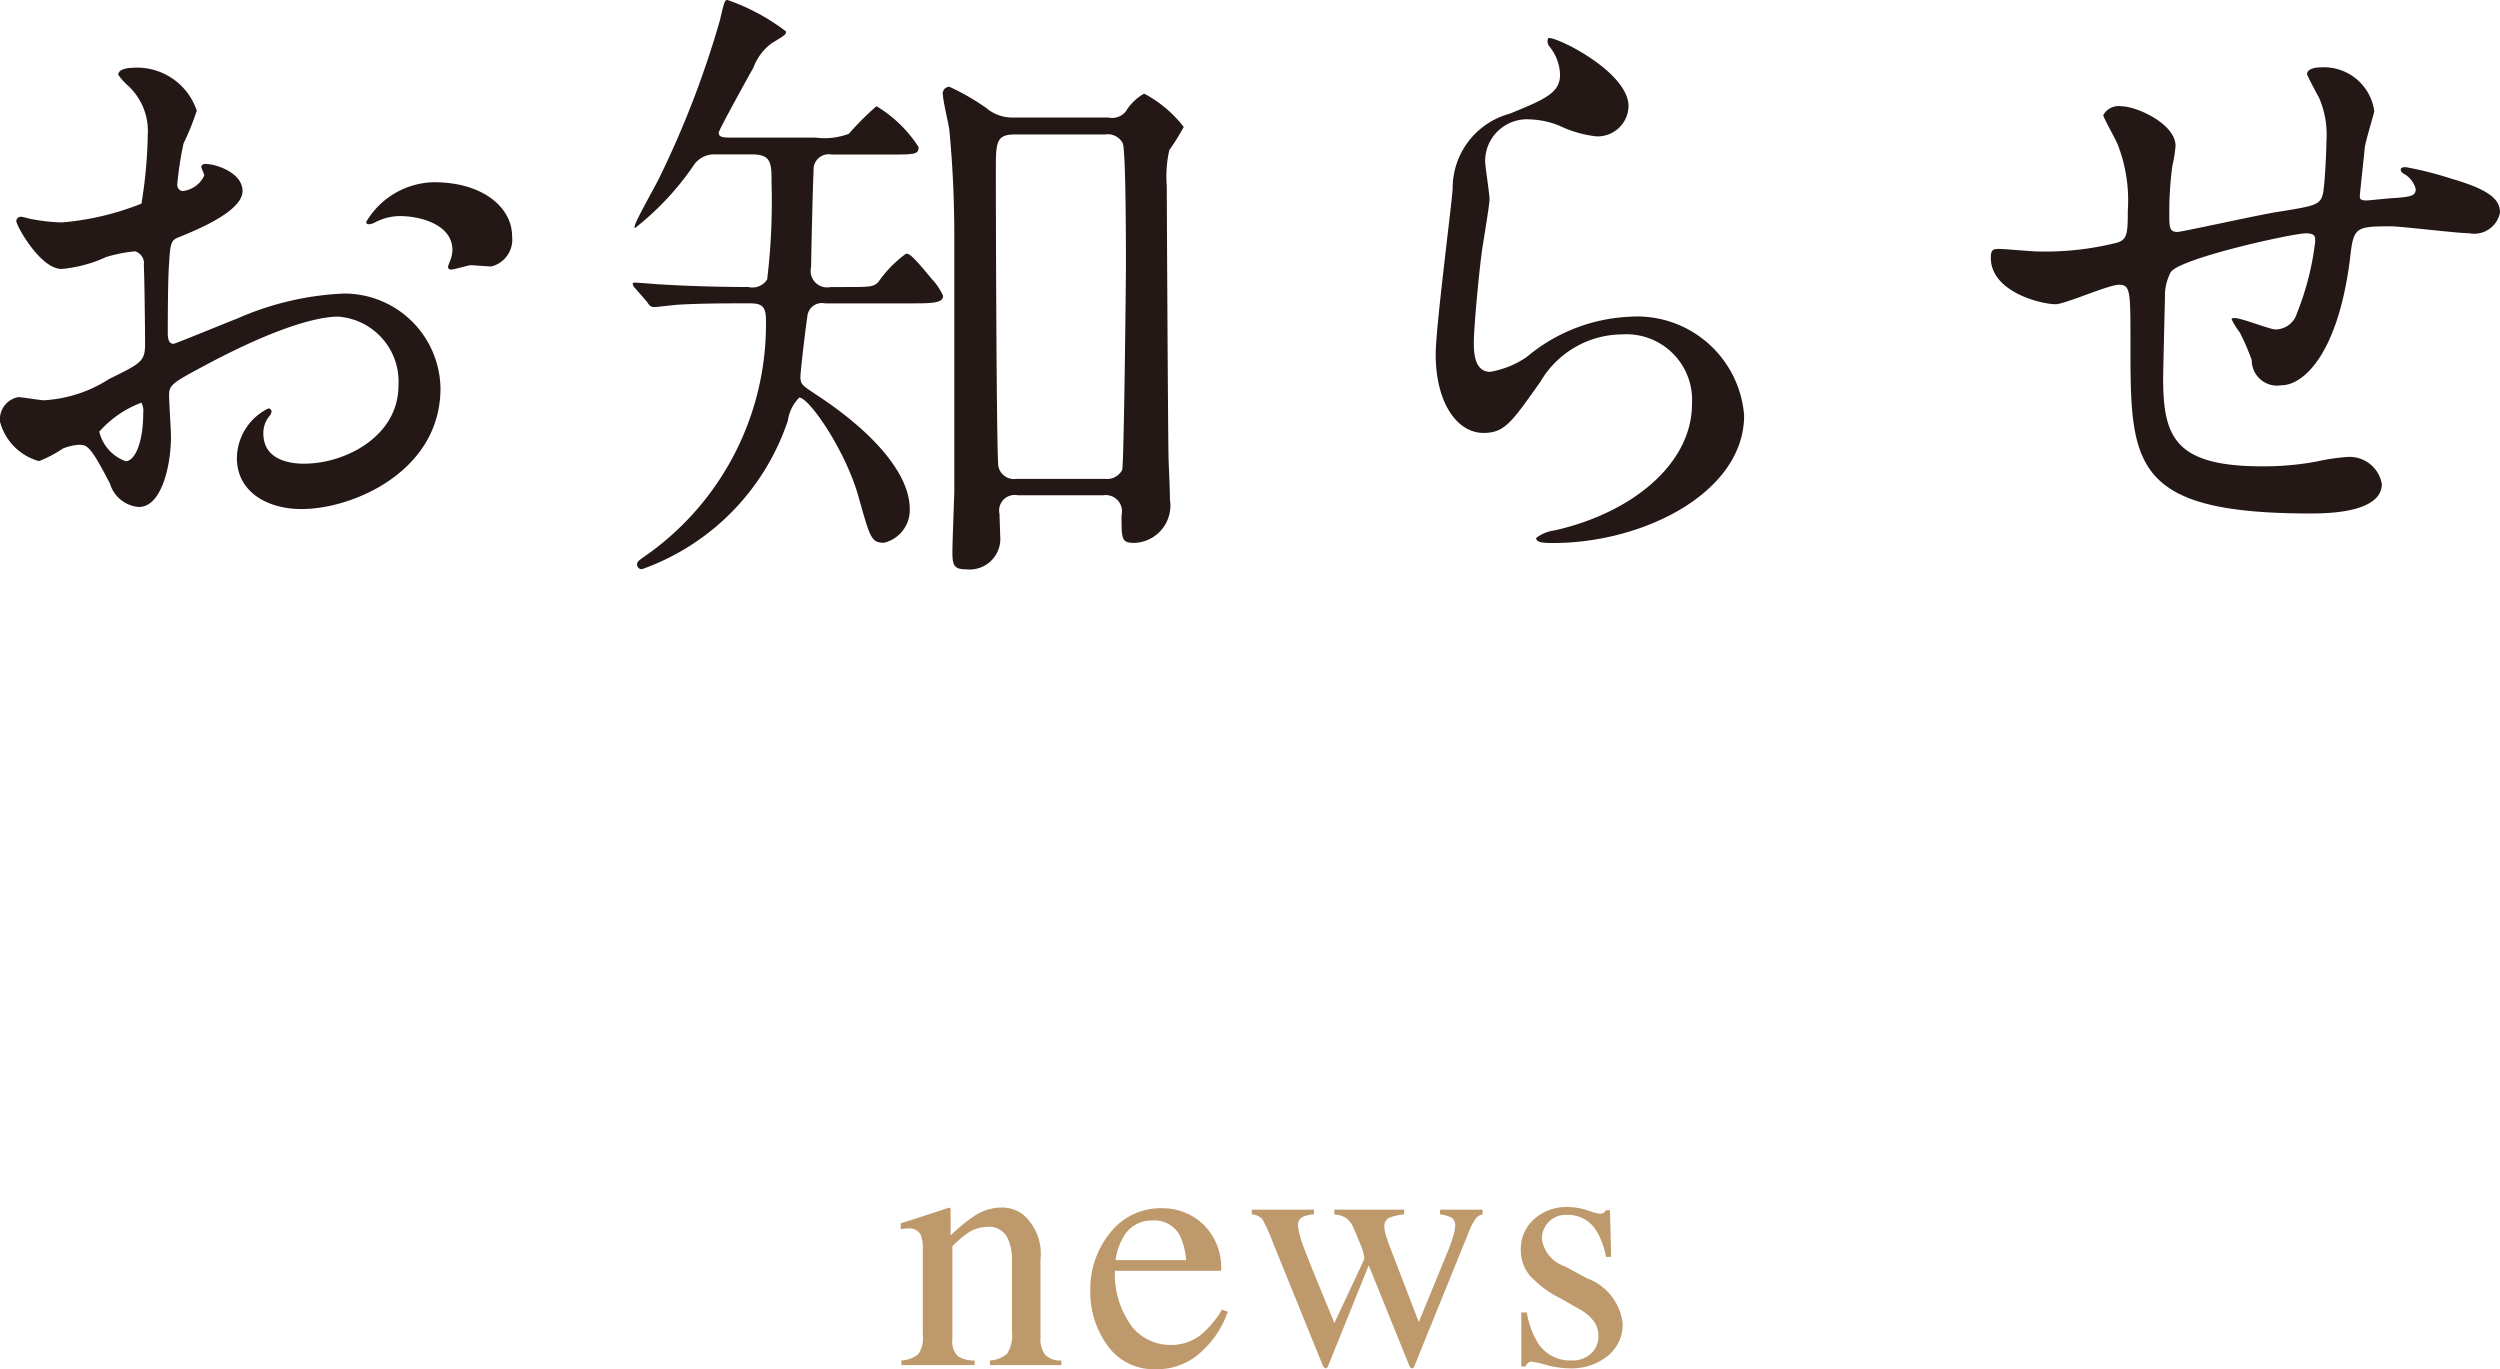
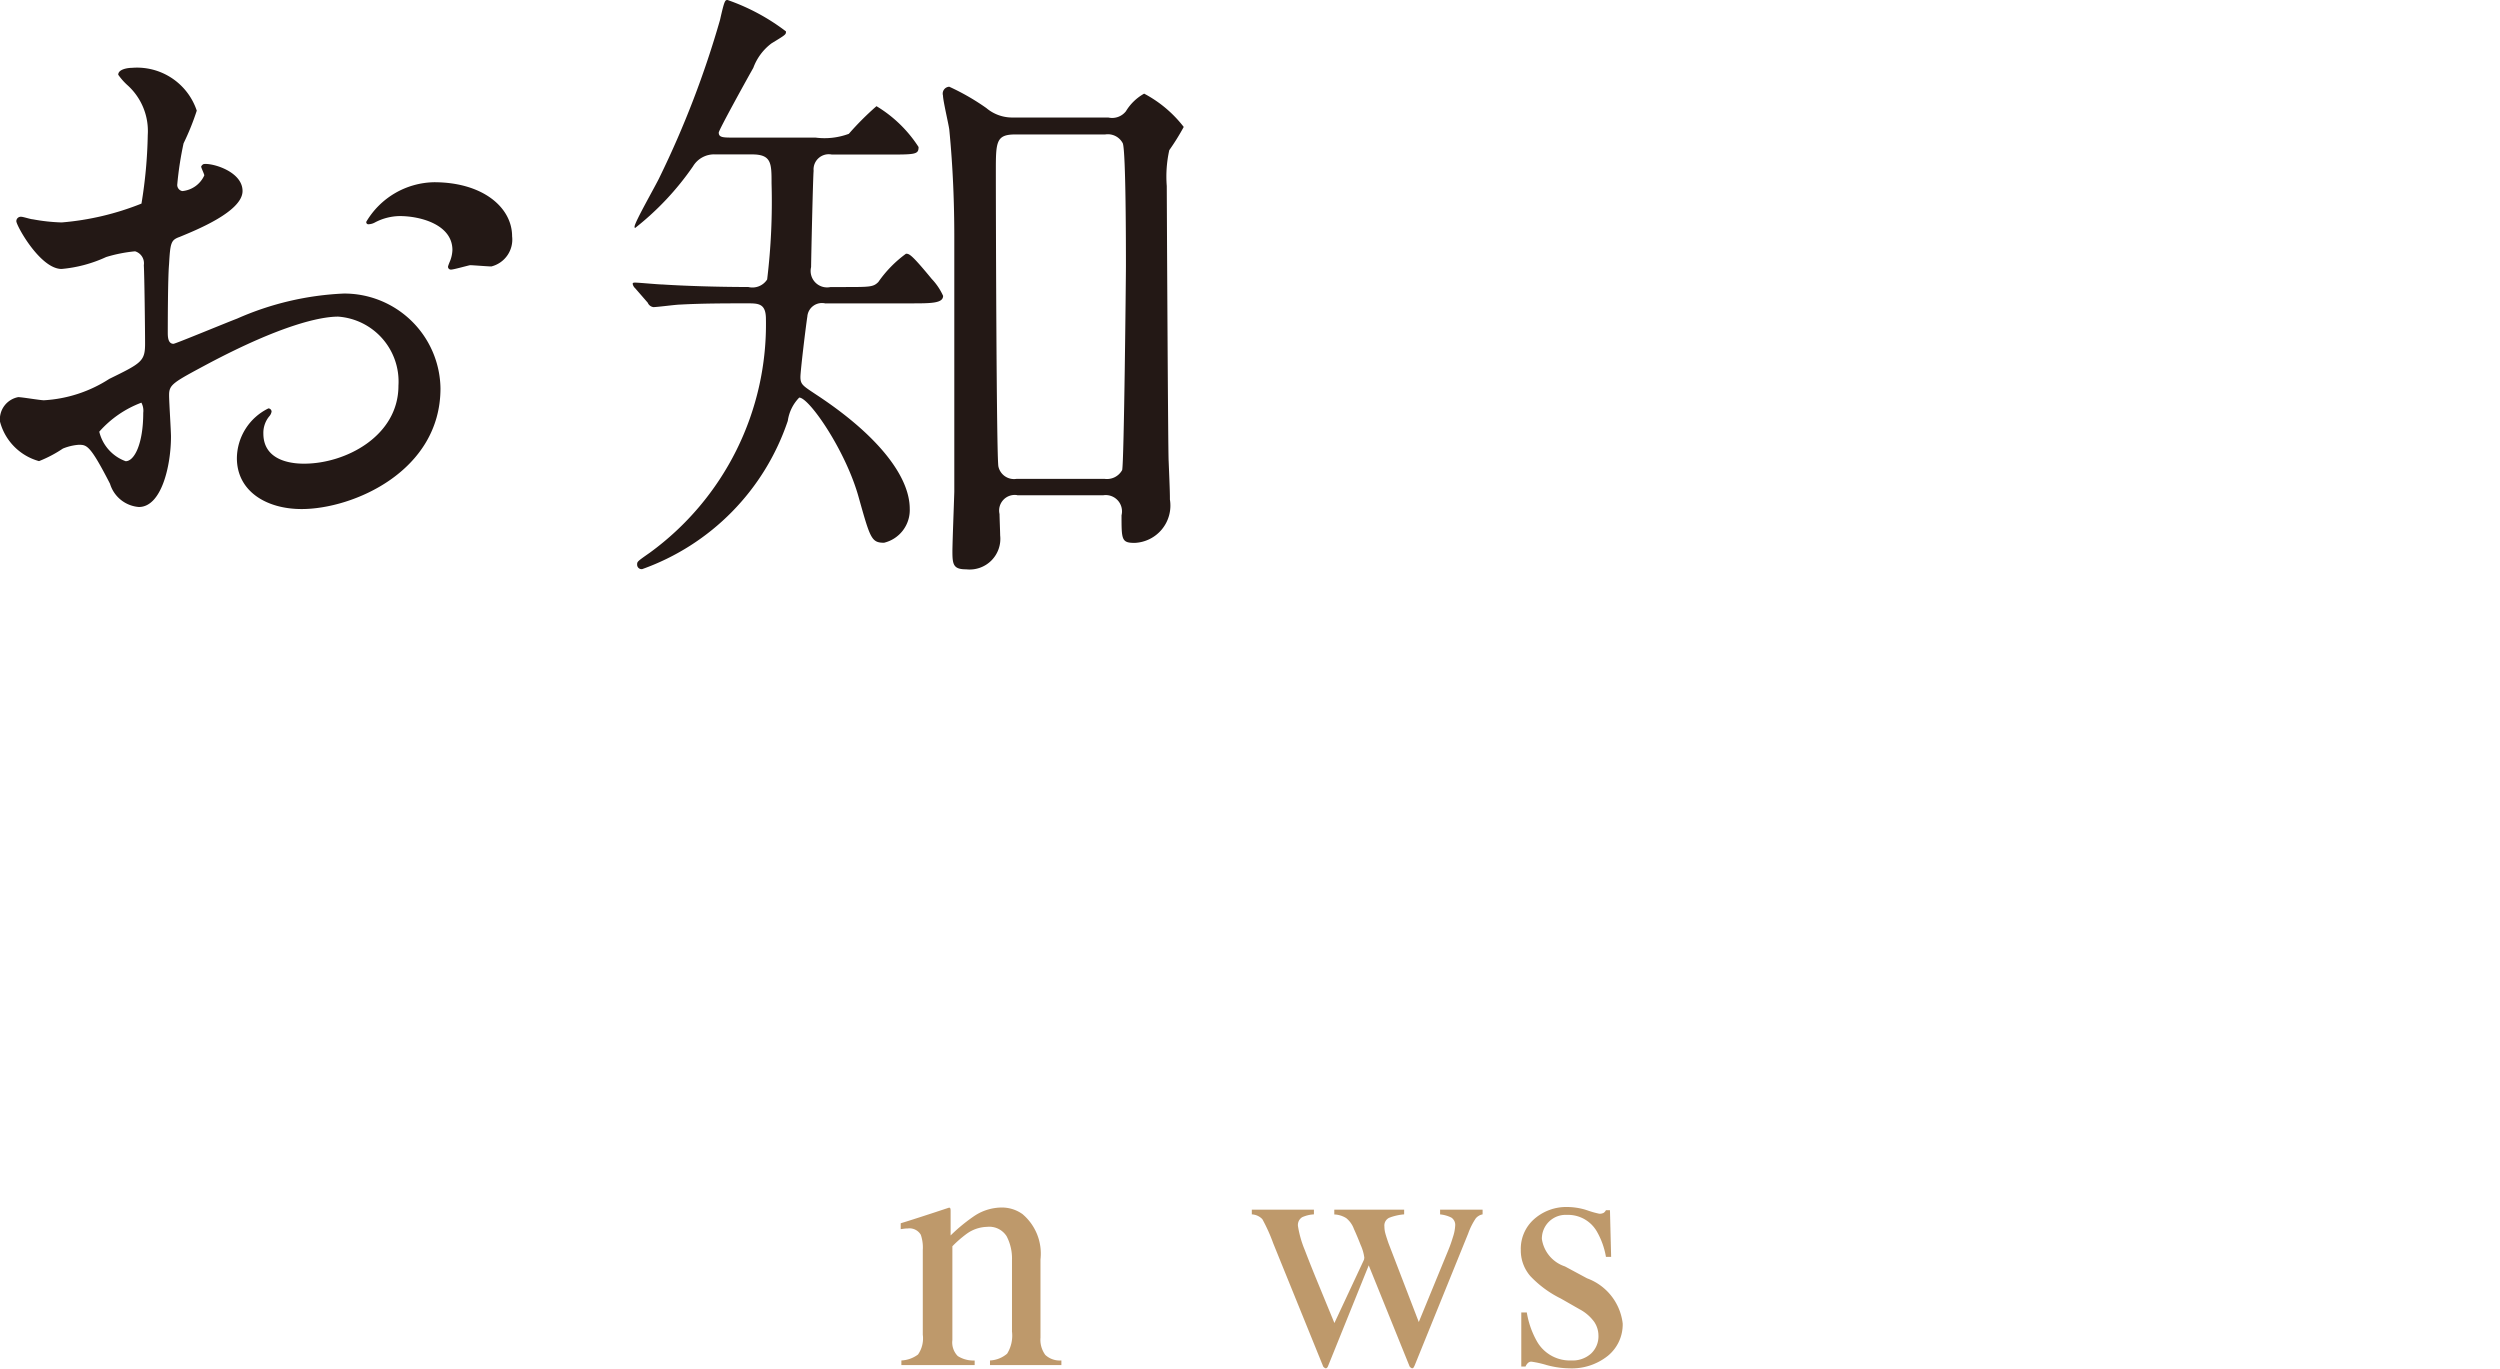
<svg xmlns="http://www.w3.org/2000/svg" id="レイヤー_1" data-name="レイヤー 1" viewBox="0 0 87.541 47.943">
  <defs>
    <style>.cls-1{fill:#231815;}.cls-2{opacity:0.8;}.cls-3{fill:#ae7f46;}</style>
  </defs>
  <title>news</title>
  <path class="cls-1" d="M8.493,6.689c0,0.726-1.672,1.386-2.2,1.606-0.308.11-.33,0.2-0.374,0.968-0.044.484-.044,2.267-0.044,2.376,0,0.132,0,.4.2,0.4,0.066,0,1.87-.748,2.222-0.88a10.335,10.335,0,0,1,3.741-.88A3.369,3.369,0,0,1,15.424,13.6c0,2.9-3.058,4.225-4.862,4.225-1.254,0-2.267-.638-2.267-1.782A1.961,1.961,0,0,1,9.4,14.3a0.118,0.118,0,0,1,.11.11,0.334,0.334,0,0,1-.088.176,0.912,0.912,0,0,0-.2.594c0,1.056,1.21,1.056,1.43,1.056,1.452,0,3.3-.968,3.3-2.729a2.28,2.28,0,0,0-2.112-2.42c-0.616,0-1.98.286-4.555,1.65-1.232.66-1.364,0.726-1.364,1.1,0,0.242.066,1.232,0.066,1.452,0,1.012-.33,2.464-1.123,2.464a1.147,1.147,0,0,1-1.012-.814c-0.7-1.364-.814-1.364-1.1-1.364a1.835,1.835,0,0,0-.55.132,4.354,4.354,0,0,1-.836.44A1.948,1.948,0,0,1,0,14.764a0.79,0.79,0,0,1,.638-0.858c0.132,0,.771.11,0.9,0.11a4.705,4.705,0,0,0,2.288-.748c1.123-.55,1.254-0.616,1.254-1.232,0-.506-0.022-2.376-0.044-2.75A0.436,0.436,0,0,0,4.73,8.8,5.11,5.11,0,0,0,3.718,9a4.717,4.717,0,0,1-1.562.418C1.408,9.417.572,7.9,0.572,7.745A0.156,0.156,0,0,1,.748,7.591c0.066,0,.33.088,0.4,0.088a6.4,6.4,0,0,0,1.012.11,9.6,9.6,0,0,0,2.794-.66,16.473,16.473,0,0,0,.22-2.4,2.16,2.16,0,0,0-.726-1.76,2.187,2.187,0,0,1-.308-0.352c0-.2.352-0.242,0.484-0.242a2.205,2.205,0,0,1,2.266,1.5,8.851,8.851,0,0,1-.462,1.144,11.765,11.765,0,0,0-.22,1.43,0.218,0.218,0,0,0,.176.242,0.94,0.94,0,0,0,.77-0.55c0-.044-0.11-0.264-0.11-0.308a0.167,0.167,0,0,1,.088-0.088C7.437,5.7,8.493,6.007,8.493,6.689ZM3.476,15.116A1.463,1.463,0,0,0,4.4,16.15c0.308,0,.616-0.616.616-1.694A0.6,0.6,0,0,0,4.951,14.1,3.7,3.7,0,0,0,3.476,15.116ZM17.932,8.273a0.97,0.97,0,0,1-.726,1.057c-0.132,0-.638-0.044-0.748-0.044-0.11.022-.572,0.154-0.66,0.154a0.1,0.1,0,0,1-.11-0.11,1.491,1.491,0,0,1,.066-0.176,1.159,1.159,0,0,0,.088-0.4c0-.88-1.1-1.188-1.849-1.188a1.912,1.912,0,0,0-.858.22,0.493,0.493,0,0,1-.22.066,0.073,0.073,0,0,1-.088-0.088A2.815,2.815,0,0,1,15.2,6.381C16.9,6.381,17.932,7.261,17.932,8.273Z" />
  <path class="cls-1" d="M28.908,10.627a0.513,0.513,0,0,0-.638.462c-0.044.264-.242,1.893-0.242,2.112,0,0.264.088,0.308,0.55,0.616,2.112,1.386,3.278,2.838,3.278,4a1.177,1.177,0,0,1-.9,1.188c-0.44,0-.484-0.154-0.88-1.562-0.44-1.628-1.738-3.521-2.09-3.521a1.454,1.454,0,0,0-.4.814,8.328,8.328,0,0,1-5.1,5.193,0.157,0.157,0,0,1-.176-0.154c0-.11,0-0.11.44-0.418a9.892,9.892,0,0,0,4.07-8.185c0-.55-0.264-0.55-0.66-0.55-0.7,0-1.562,0-2.354.044-0.132,0-.792.088-0.924,0.088a0.25,0.25,0,0,1-.2-0.154l-0.44-.506a0.278,0.278,0,0,1-.088-0.154c0-.044.044-0.044,0.088-0.044,0.132,0,.814.066,0.968,0.066,0.66,0.044,1.849.088,2.993,0.088a0.613,0.613,0,0,0,.66-0.264,22.655,22.655,0,0,0,.154-3.367c0-.7,0-1.012-0.682-1.012H25.058a0.861,0.861,0,0,0-.792.418,9.847,9.847,0,0,1-2.024,2.156c-0.022,0-.022-0.022-0.022-0.044,0-.154.749-1.453,0.88-1.738A33.634,33.634,0,0,0,25.212.7c0.154-.682.176-0.7,0.264-0.7a7.327,7.327,0,0,1,2.046,1.1c0,0.11,0,.11-0.506.418a1.882,1.882,0,0,0-.638.858c-0.2.352-1.21,2.178-1.21,2.266,0,0.176.154,0.176,0.528,0.176h2.86a2.442,2.442,0,0,0,1.167-.132,9.979,9.979,0,0,1,.968-0.968,4.532,4.532,0,0,1,1.474,1.43c0,0.264-.11.264-1.123,0.264H29.128a0.532,0.532,0,0,0-.638.572c-0.022.2-.088,3.125-0.088,3.367a0.576,0.576,0,0,0,.682.7h0.462c0.924,0,1.034,0,1.21-.176a4.151,4.151,0,0,1,.968-0.99c0.11,0,.176,0,0.9.88a2.144,2.144,0,0,1,.4.594c0,0.264-.418.264-1.144,0.264H28.908Zm6.711,6.711A0.546,0.546,0,0,0,35,18c0,0.11.022,0.638,0.022,0.748a1.075,1.075,0,0,1-1.188,1.188c-0.44,0-.484-0.154-0.484-0.616,0-.33.066-2,0.066-2.112V8.273c0-1.1-.044-2.4-0.176-3.74-0.022-.176-0.22-1.012-0.22-1.188a0.241,0.241,0,0,1,.22-0.308,8.065,8.065,0,0,1,1.3.748,1.4,1.4,0,0,0,.924.33H38.81a0.612,0.612,0,0,0,.616-0.22,1.729,1.729,0,0,1,.638-0.616A4.27,4.27,0,0,1,41.45,4.445a8.207,8.207,0,0,1-.506.814,4.24,4.24,0,0,0-.088,1.254c0,0.2.044,9.373,0.066,9.637,0.044,1.056.044,1.166,0.044,1.342a1.307,1.307,0,0,1-1.232,1.518c-0.462,0-.462-0.11-0.462-0.968a0.57,0.57,0,0,0-.638-0.7H35.62ZM35.553,4.708c-0.682,0-.682.264-0.682,1.32,0,1.54.022,9.835,0.088,10.3a0.559,0.559,0,0,0,.638.44h3.081a0.608,0.608,0,0,0,.616-0.308c0.066-.242.132-6.755,0.132-7.151,0-.594,0-4-0.11-4.291A0.59,0.59,0,0,0,38.7,4.708H35.553Z" />
-   <path class="cls-1" d="M57.025,3.719A1.081,1.081,0,0,1,55.9,4.775,4,4,0,0,1,54.6,4.4a3.007,3.007,0,0,0-1.034-.22,1.465,1.465,0,0,0-1.562,1.452c0,0.2.154,1.144,0.154,1.342s-0.22,1.5-.264,1.8c-0.11.814-.286,2.685-0.286,3.234,0,0.33.022,1.012,0.572,1.012A3.227,3.227,0,0,0,53.46,12.5a6.016,6.016,0,0,1,3.587-1.408,3.759,3.759,0,0,1,4.026,3.455c0,2.685-3.5,4.467-6.688,4.467-0.286,0-.595,0-0.595-0.176a1.33,1.33,0,0,1,.639-0.264c2.75-.616,4.818-2.354,4.818-4.423a2.3,2.3,0,0,0-2.442-2.442,3.341,3.341,0,0,0-2.86,1.65c-1.013,1.43-1.254,1.8-2,1.8-0.924,0-1.672-1.056-1.672-2.75,0-.924.528-4.973,0.594-5.787a2.7,2.7,0,0,1,2-2.641c1.232-.506,1.76-0.726,1.76-1.364a1.616,1.616,0,0,0-.374-0.99,0.284,0.284,0,0,1-.044-0.286C54.363,1.21,57.025,2.486,57.025,3.719Z" />
-   <path class="cls-1" d="M82.809,5.149c-0.153,1.474-.176,1.628-0.176,1.76,0,0.11.176,0.11,0.242,0.11,0.088,0,.858-0.088,1.034-0.088,0.484-.044.682-0.066,0.682-0.308a0.865,0.865,0,0,0-.439-0.55,0.181,0.181,0,0,1-.088-0.132c0-.088.132-0.088,0.176-0.088a11.79,11.79,0,0,1,1.584.4c1.387,0.4,1.717.748,1.717,1.188a0.917,0.917,0,0,1-1.079.726c-0.439,0-2.354-.242-2.75-0.242-1.276,0-1.3.044-1.43,1.188-0.419,3.256-1.606,4.378-2.4,4.378a0.887,0.887,0,0,1-1.034-.88,8.084,8.084,0,0,0-.418-0.968,2.639,2.639,0,0,1-.286-0.462c0-.044.065-0.044,0.109-0.044,0.242,0,1.232.4,1.431,0.4a0.793,0.793,0,0,0,.748-0.572,9.766,9.766,0,0,0,.638-2.508c0-.176,0-0.286-0.33-0.286-0.462,0-4.444.88-4.73,1.364a1.771,1.771,0,0,0-.2.9c-0.021.726-.065,2.728-0.065,2.794,0,2.068.4,3.1,3.477,3.1a9.921,9.921,0,0,0,1.936-.176A6.975,6.975,0,0,1,82.215,16a1.146,1.146,0,0,1,1.188.946c0,1.034-2,1.034-2.509,1.034-6.293,0-6.293-1.76-6.293-5.941,0-1.848,0-2.068-.4-2.068-0.374,0-1.893.682-2.223,0.682-0.484,0-2.267-.418-2.267-1.628,0-.286.088-0.308,0.286-0.308,0.22,0,1.145.088,1.343,0.088a10.294,10.294,0,0,0,2.794-.308c0.352-.11.374-0.308,0.374-1.122a5.38,5.38,0,0,0-.352-2.311c-0.066-.176-0.507-0.946-0.507-1.034a0.614,0.614,0,0,1,.639-0.308c0.527,0,1.892.616,1.892,1.386a4.554,4.554,0,0,1-.109.682,12.114,12.114,0,0,0-.11,1.694c0,0.462,0,.638.286,0.638,0.154,0,2.927-.616,3.5-0.7,1.364-.22,1.519-0.242,1.606-0.7,0.066-.44.11-1.5,0.11-1.782A3.252,3.252,0,0,0,81.2,3.411C81.181,3.389,80.785,2.64,80.785,2.6c0-.22.374-0.242,0.484-0.242a1.78,1.78,0,0,1,1.87,1.54C83.139,3.938,82.832,4.951,82.809,5.149Z" />
  <g class="cls-2">
    <path class="cls-3" d="M31.563,47.639a1.058,1.058,0,0,0,.583-0.209,0.988,0.988,0,0,0,.167-0.693V43.76a1.365,1.365,0,0,0-.07-0.523,0.461,0.461,0,0,0-.457-0.221,1.036,1.036,0,0,0-.108.006l-0.138.018V42.834q0.24-.07,1.137-0.363l0.551-.182a0.045,0.045,0,0,1,.05.029,0.3,0.3,0,0,1,.009.082v0.861a6.014,6.014,0,0,1,.843-0.691,1.751,1.751,0,0,1,.947-0.287,1.237,1.237,0,0,1,.725.229,1.81,1.81,0,0,1,.632,1.588v2.736a0.9,0.9,0,0,0,.169.609,0.742,0.742,0,0,0,.563.193V47.8h-2.5V47.639a1,1,0,0,0,.6-0.238,1.2,1.2,0,0,0,.17-0.775v-2.5a1.681,1.681,0,0,0-.187-0.836,0.718,0.718,0,0,0-.687-0.33,1.27,1.27,0,0,0-.7.234,4.042,4.042,0,0,0-.513.445v3.281a0.681,0.681,0,0,0,.188.564,1.027,1.027,0,0,0,.592.156V47.8H31.563V47.639Z" />
-     <path class="cls-3" d="M42.137,42.877a2.093,2.093,0,0,1,.621,1.621H39.038a3.116,3.116,0,0,0,.615,1.976,1.718,1.718,0,0,0,1.318.62,1.658,1.658,0,0,0,1.037-.322,3.211,3.211,0,0,0,.779-0.912l0.205,0.07a3.331,3.331,0,0,1-.9,1.379,2.241,2.241,0,0,1-1.614.635,1.975,1.975,0,0,1-1.7-.832,3.189,3.189,0,0,1-.6-1.916,3.118,3.118,0,0,1,.7-2.033,2.233,2.233,0,0,1,1.816-.855A2.07,2.07,0,0,1,42.137,42.877Zm-2.807.449a2.328,2.328,0,0,0-.27.8h2.473a2.432,2.432,0,0,0-.223-0.873,1.011,1.011,0,0,0-.961-0.516A1.12,1.12,0,0,0,39.331,43.326Z" />
    <path class="cls-3" d="M49.168,42.523a1.847,1.847,0,0,0-.521.118,0.3,0.3,0,0,0-.17.308,0.926,0.926,0,0,0,.038.258c0.025,0.09.06,0.193,0.1,0.313l1.066,2.773,1.04-2.533a4.488,4.488,0,0,0,.152-0.432,1.508,1.508,0,0,0,.082-0.4,0.307,0.307,0,0,0-.135-0.293,1.13,1.13,0,0,0-.393-0.111V42.359h1.488v0.164a0.41,0.41,0,0,0-.24.141,2.388,2.388,0,0,0-.264.527l-1.875,4.623a0.418,0.418,0,0,1-.041.076,0.062,0.062,0,0,1-.053.023,0.192,0.192,0,0,1-.082-0.064l-1.432-3.541L46.5,47.844a0.142,0.142,0,0,1-.032.049,0.069,0.069,0,0,1-.05.021,0.2,0.2,0,0,1-.082-0.059l-1.752-4.318a5.853,5.853,0,0,0-.381-0.846,0.545,0.545,0,0,0-.369-0.168V42.359h2.175v0.164a1.133,1.133,0,0,0-.413.1,0.319,0.319,0,0,0-.145.316,3.7,3.7,0,0,0,.241.84c0.095,0.25.215,0.553,0.36,0.911l0.674,1.638,1.036-2.217,0.012-.068a1.544,1.544,0,0,0-.125-0.439c-0.084-.214-0.164-0.406-0.241-0.574a0.862,0.862,0,0,0-.267-0.375,0.85,0.85,0,0,0-.419-0.129V42.359h2.446v0.164Z" />
    <path class="cls-3" d="M53.27,45.957h0.193a3.062,3.062,0,0,0,.362,1.025,1.325,1.325,0,0,0,1.2.656,0.96,0.96,0,0,0,.692-0.244,0.829,0.829,0,0,0,.255-0.629,0.867,0.867,0,0,0-.146-0.475,1.5,1.5,0,0,0-.516-0.445l-0.656-.375a3.741,3.741,0,0,1-1.061-.779,1.369,1.369,0,0,1-.34-0.926,1.386,1.386,0,0,1,.469-1.078,1.7,1.7,0,0,1,1.178-.422,2.288,2.288,0,0,1,.683.117A3.163,3.163,0,0,0,56,42.5a0.3,0.3,0,0,0,.152-0.029,0.245,0.245,0,0,0,.082-0.094h0.141l0.041,1.635H56.235a2.711,2.711,0,0,0-.316-0.885,1.163,1.163,0,0,0-1.049-.586,0.832,0.832,0,0,0-.879.844,1.194,1.194,0,0,0,.809.961l0.773,0.416a1.922,1.922,0,0,1,1.248,1.582,1.417,1.417,0,0,1-.518,1.131,2.023,2.023,0,0,1-1.354.439,3.162,3.162,0,0,1-.8-0.117,3.571,3.571,0,0,0-.526-0.117,0.169,0.169,0,0,0-.122.049,0.35,0.35,0,0,0-.082.121H53.27V45.957Z" />
  </g>
</svg>